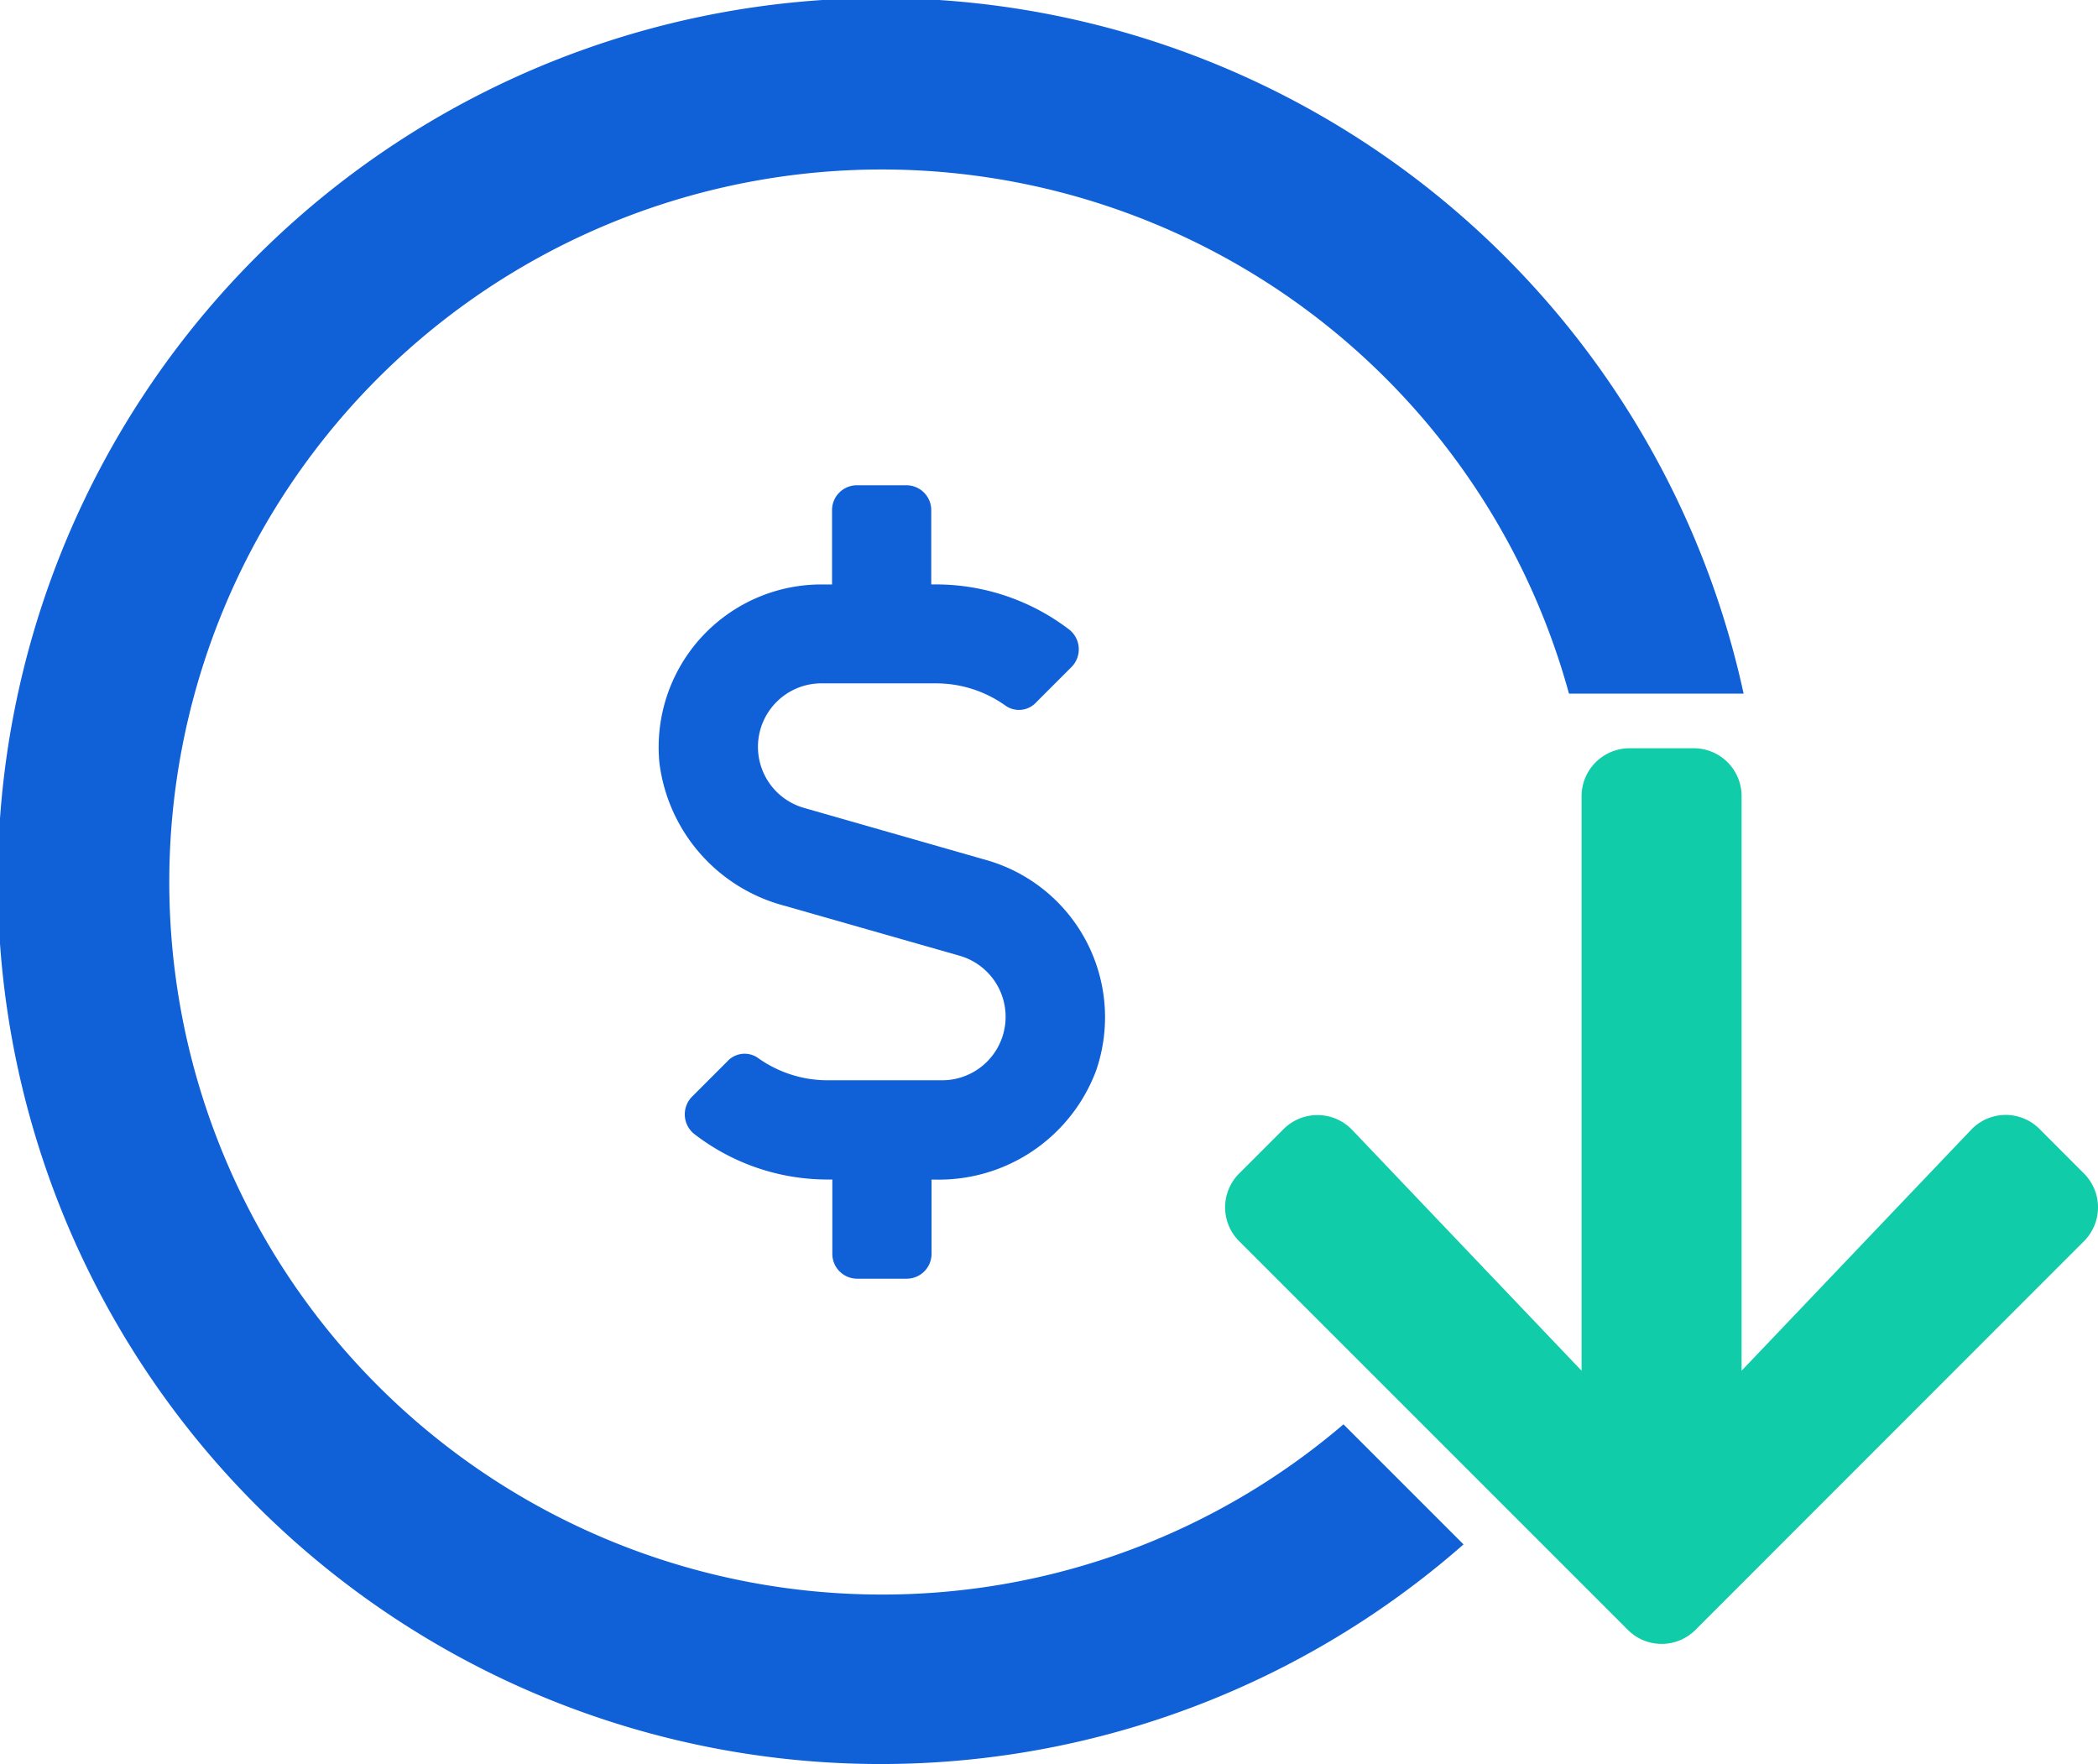
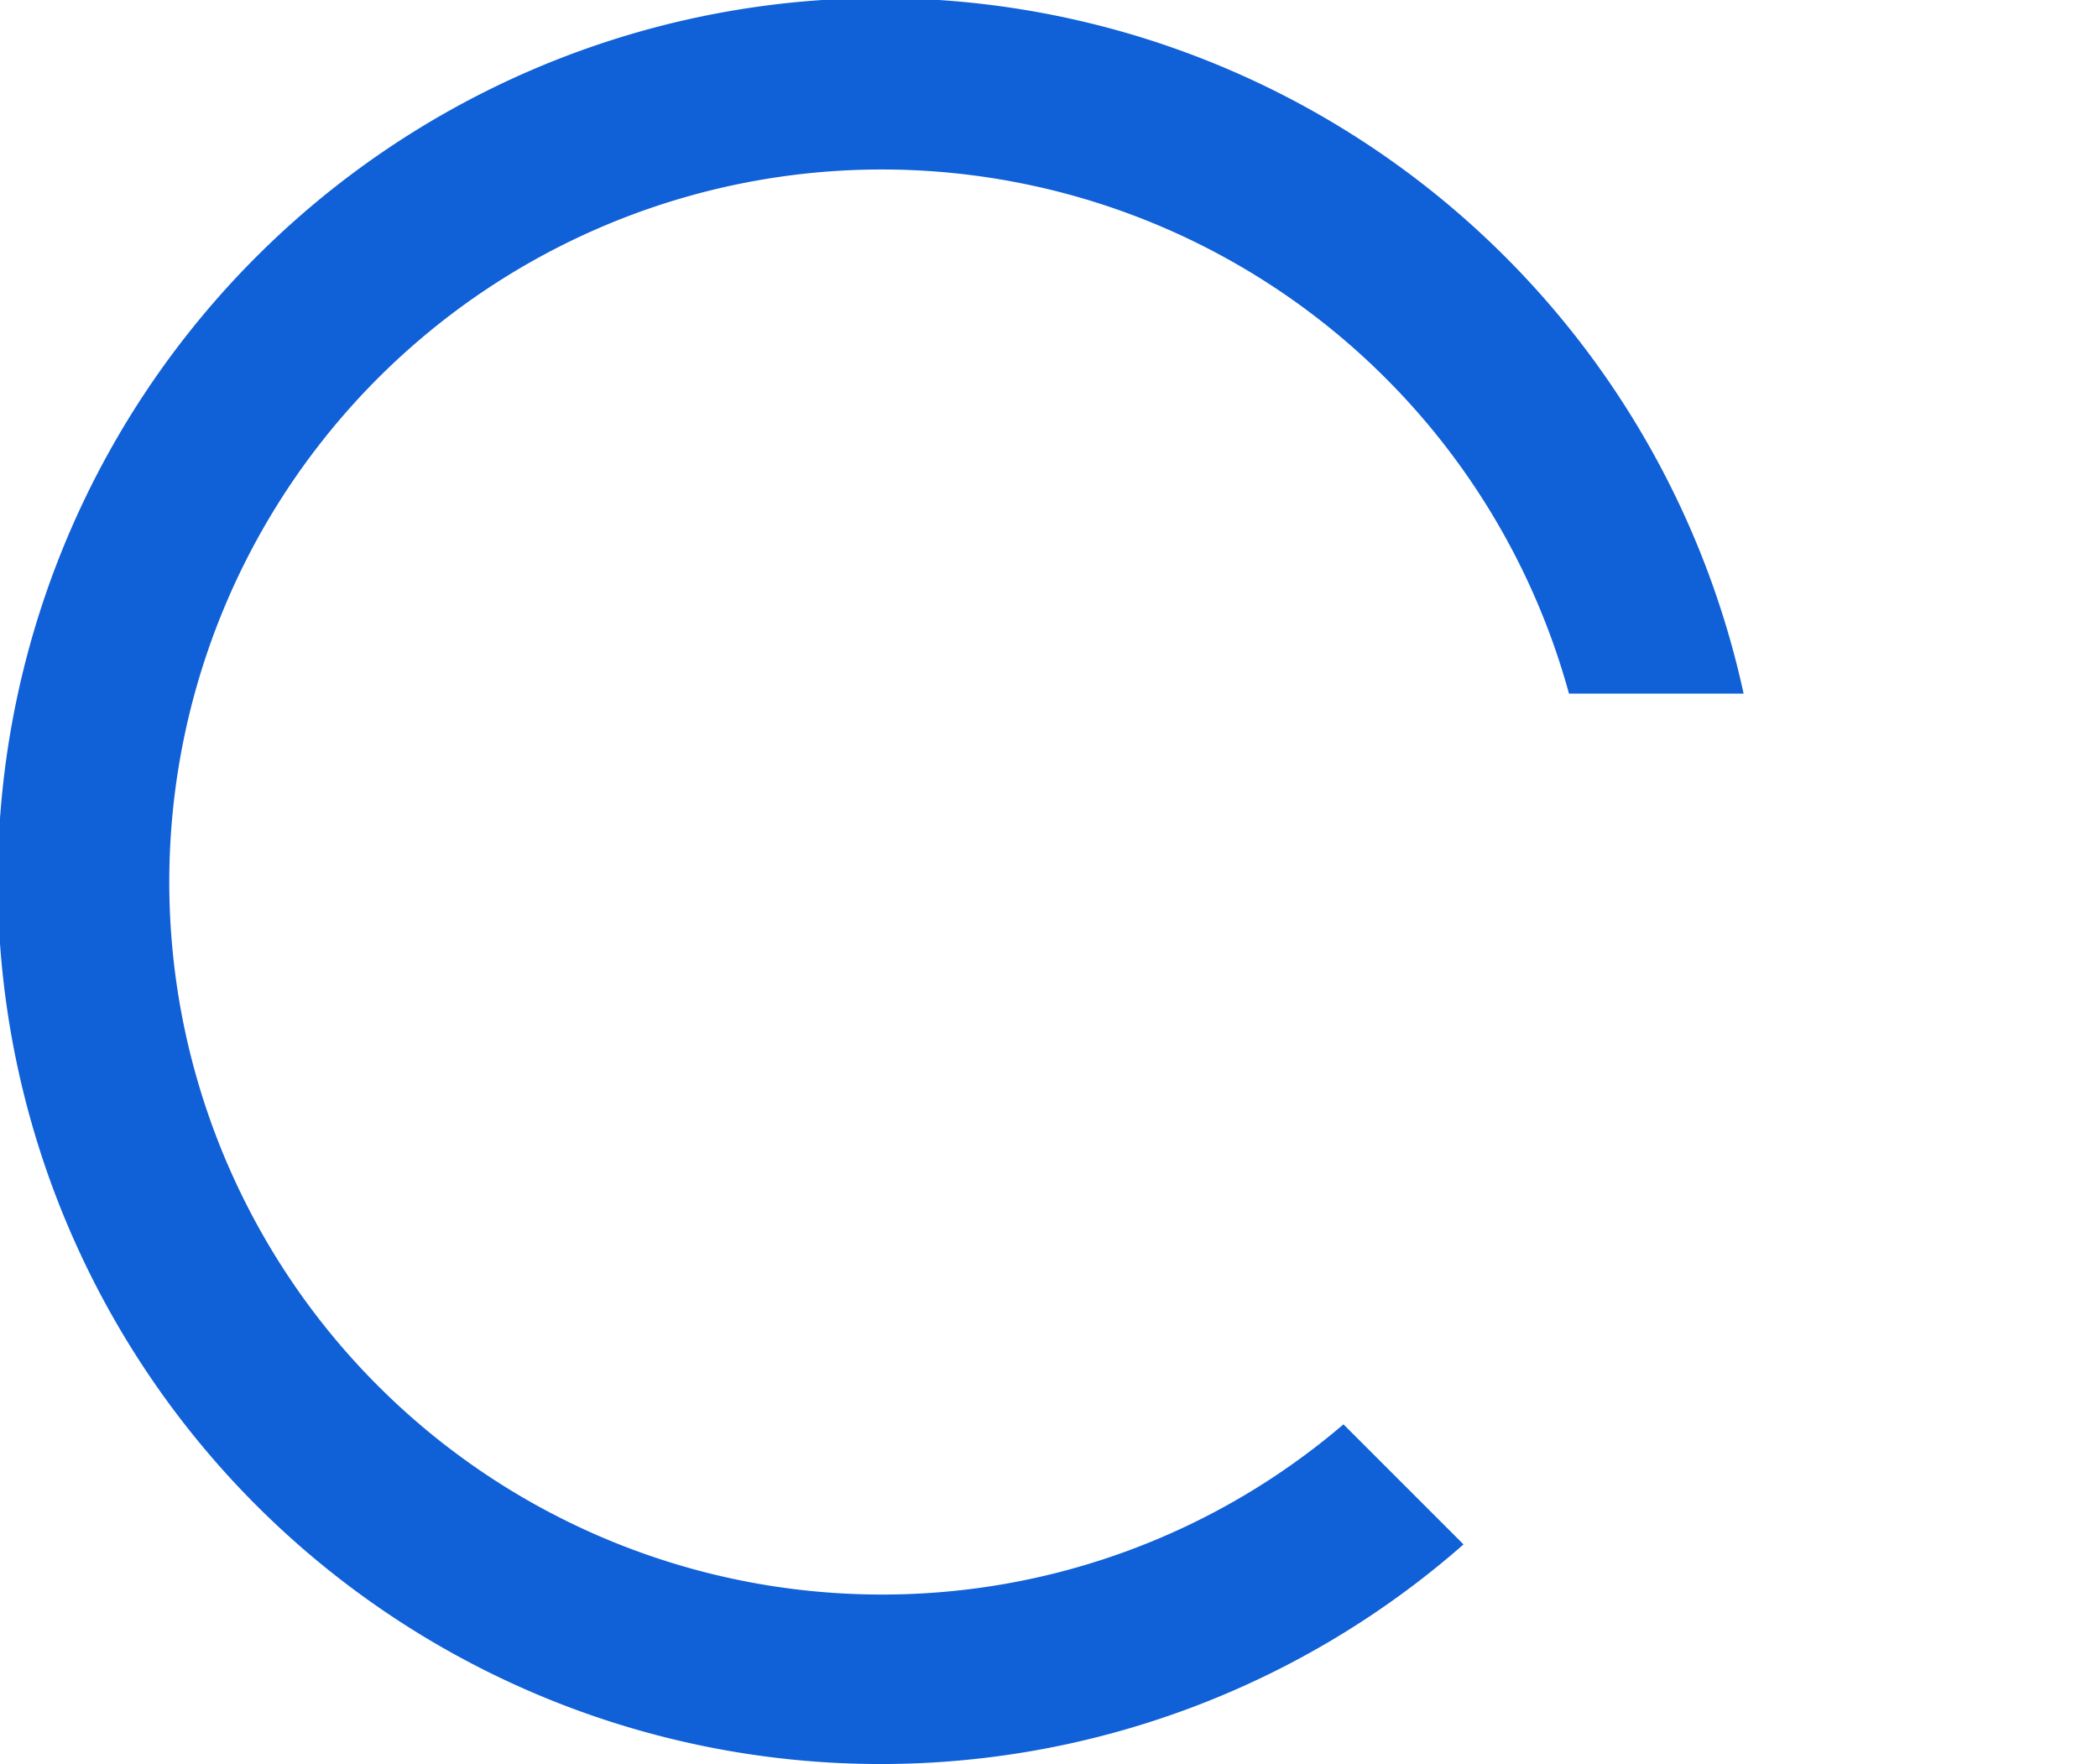
<svg xmlns="http://www.w3.org/2000/svg" width="74.271" height="62.448" viewBox="0 0 74.271 62.448">
  <defs>
    <style>.a{fill:#1060d8;}.b{fill:#11cca8;}</style>
  </defs>
  <g transform="translate(-249.457 -187.811)">
-     <path class="a" d="M272.8,214.811a5.762,5.762,0,0,1,5.728-6.31h.384v-2.633a.88.88,0,0,1,.878-.878h1.756a.88.88,0,0,1,.878.878V208.5h.153a7.77,7.77,0,0,1,4.708,1.581.89.89,0,0,1,.109,1.338l-1.251,1.251a.827.827,0,0,1-1.075.132,4.234,4.234,0,0,0-2.48-.8h-4.049a2.248,2.248,0,0,0-.614,4.411l6.485,1.855a5.787,5.787,0,0,1,3.851,7.44,5.94,5.94,0,0,1-5.673,3.862h-.153V232.2a.881.881,0,0,1-.879.878H279.8a.88.88,0,0,1-.878-.878v-2.633h-.153a7.709,7.709,0,0,1-4.708-1.591.89.89,0,0,1-.109-1.338l1.251-1.251a.826.826,0,0,1,1.074-.133,4.236,4.236,0,0,0,2.48.8h4.05a2.248,2.248,0,0,0,.614-4.411l-6.188-1.767A6,6,0,0,1,272.8,214.811Z" />
-     <path class="b" d="M323.229,229.352a1.692,1.692,0,0,1,0,2.4l-13.748,13.755a1.691,1.691,0,0,1-2.4,0l-13.755-13.755a1.692,1.692,0,0,1,0-2.4l1.57-1.57a1.7,1.7,0,0,1,2.428.028l8.122,8.526V216a1.7,1.7,0,0,1,1.7-1.7h2.265a1.694,1.694,0,0,1,1.7,1.7v20.335l8.123-8.526a1.688,1.688,0,0,1,2.427-.028Z" />
    <path class="a" d="M280.68,244.259A25.224,25.224,0,1,1,305,212.365h6.182a31.258,31.258,0,1,0-9.915,30.119l-4.25-4.25A25.11,25.11,0,0,1,280.68,244.259Z" />
  </g>
</svg>